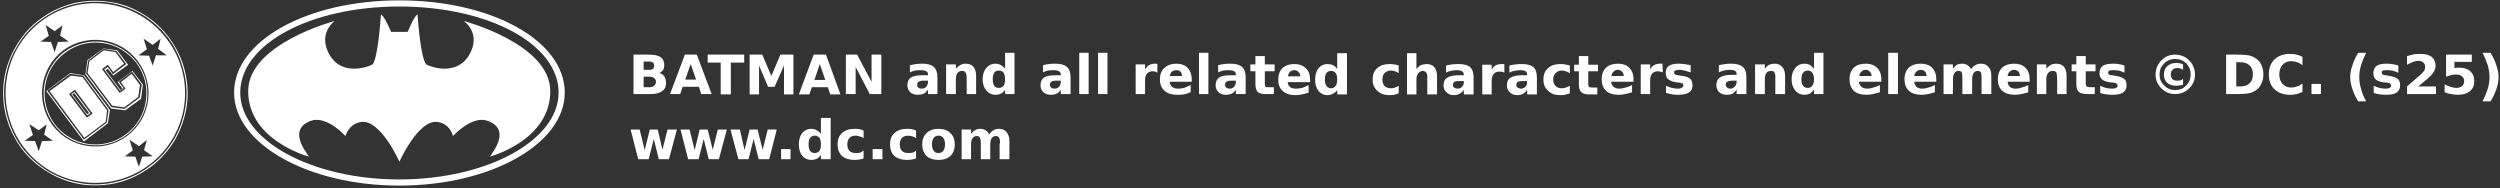
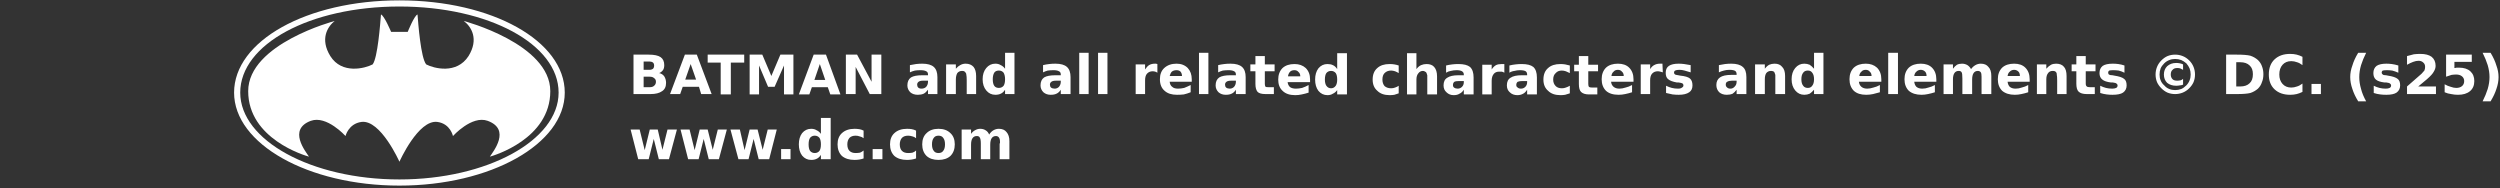
<svg xmlns="http://www.w3.org/2000/svg" width="691" height="52" viewBox="0 0 691 52" fill="none">
  <rect x="0" y="0" width="691" height="52" fill="#333333" stroke="none" />
-   <path fill-rule="evenodd" clip-rule="evenodd" d="M46.2 10.9C54.4 21.8 52.2 37.4 41.2 45.6C30.2 53.8 14.7 51.6 6.5 40.6C-1.7 29.6 0.5 14 11.5 5.8C22.5 -2.4 38 -0.1 46.2 10.9ZM41.6 46.2C38.8 48.2 35.8 49.7 32.5 50.5C29.3 51.3 26 51.4 22.7 51C19.4 50.5 16.3 49.4 13.5 47.7C10.5 46 8 43.7 5.9 41C3.9 38.2 2.4 35.1 1.6 31.8C0.8 28.6 0.7 25.3 1.1 22.1C1.6 18.8 2.7 15.7 4.4 12.8C6.1 9.9 8.3 7.3 11.1 5.3C13.9 3.2 16.9 1.8 20.3 0.9C23.5 0.2 26.7 3.80874e-05 30 0.5C33.3 0.9 36.4 2 39.2 3.7C42.2 5.4 44.7 7.7 46.8 10.5C48.8 13.2 50.3 16.3 51.1 19.6C51.9 22.8 52.1 26.1 51.6 29.4C51.1 32.7 50 35.8 48.4 38.6C46.6 41.6 44.4 44.1 41.6 46.2ZM11.3 5.5C8.5 7.5 6.3 10 4.6 13C2.9 15.8 1.9 18.8 1.4 22.1C0.9 25.3 1.1 28.6 1.9 31.8C2.7 35 4.1 38.1 6.1 40.8C8.2 43.5 10.7 45.8 13.6 47.5C16.4 49.1 19.5 50.2 22.7 50.7C26 51.2 29.2 51 32.4 50.2C35.7 49.4 38.7 48 41.4 45.9C44.2 43.9 46.4 41.4 48.1 38.5C49.8 35.7 50.8 32.6 51.3 29.3C51.8 26.1 51.6 22.8 50.8 19.7C50 16.4 48.6 13.3 46.6 10.6C44.5 7.9 42 5.6 39.1 3.9C36.3 2.3 33.2 1.2 30 0.7C26.7 0.3 23.5 0.4 20.3 1.2C17 2 14 3.5 11.3 5.5ZM39.8 41.5L40.6 38.7L38.4 40.4L35.8 38.6L36.7 41.6L34.5 43.2L37.4 43.3L38.4 46.1L39.3 43.3L42.2 43.2L39.8 41.5ZM38.1 16.9C33.3 10.4 24 9.1 17.5 13.9C11 18.8 9.7 28.1 14.5 34.6C19.4 41.1 28.6 42.4 35.1 37.6C41.7 32.7 43 23.5 38.1 16.9ZM46.1 15.3L43.7 13.5L44.4 10.7L42.2 12.4L39.7 10.7L40.6 13.6L38.3 15.3L41.2 15.4L42.2 18.1L43.1 15.3H46.1ZM35 37.3C31.9 39.6 28.1 40.6 24.3 40C20.5 39.5 17.2 37.5 14.9 34.4C12.6 31.3 11.7 27.6 12.2 23.8C12.8 20 14.8 16.6 17.8 14.3C20.9 12.1 24.7 11.1 28.4 11.6C32.2 12.2 35.6 14.2 37.9 17.3C40.2 20.3 41.1 24.1 40.6 27.9C40 31.7 38 35 35 37.3ZM18 14.6C15 16.8 13 20.1 12.5 23.8C11.9 27.5 12.9 31.2 15.1 34.3C17.4 37.3 20.7 39.2 24.4 39.8C28.1 40.3 31.8 39.4 34.8 37.1C37.8 34.9 39.8 31.6 40.3 27.9C40.9 24.1 39.9 20.4 37.7 17.4C35.4 14.4 32.1 12.4 28.4 11.9C24.7 11.4 21 12.3 18 14.6ZM39 27.3L34.6 30.5L30.7 30L23.6 20.5L24.2 16.6L28.6 13.4L32.4 13.9L35.4 17.9L31.3 20.9L29.8 19L29.2 19.4L33.3 24.9L33.9 24.5L32.5 22.7L36.6 19.6L39.5 23.4L39 27.3ZM11.2 11.5L14.1 11.6L15.1 14.4L16 11.6L19 11.5L16.6 9.8L17.3 7L15.1 8.6L12.6 6.9L13.5 9.9L11.2 11.5ZM12.2 37.2L12.9 34.4L10.7 36L8.1 34.3L9.1 37.3L6.8 38.9L9.7 39L10.7 41.8L11.6 39L14.6 38.9L12.2 37.2ZM29.8 34.1L23.2 39.1L12.8 25.2L19.4 20.2L23.2 20.8L30.4 30.4L29.8 34.1ZM23.2 38.6L29.5 33.9L30 30.4L23 20.9L19.4 20.4L13.1 25.1L23.2 38.6ZM22.8 21.3L29.6 30.5L29.2 33.7L23.3 38.1L13.7 25.2L19.6 20.9L22.8 21.3ZM20.7 24.8L19.1 26L24 32.5L25.6 31.4L20.7 24.8ZM25 31.3L24.1 31.9L19.7 26L20.6 25.4L25 31.3ZM24.1 31.6L24.6 31.2L20.5 25.7L20 26.1L24.1 31.6ZM34.4 30.1L38.6 27L39.2 23.4L36.5 19.8L32.8 22.6L34.2 24.4L33.2 25.1L28.8 19.2L29.8 18.5L31.2 20.5L34.9 17.7L32.2 14.1L28.6 13.5L24.4 16.7L23.8 20.3L30.8 29.6L34.4 30.1ZM36.4 20.4L38.7 23.5L38.2 26.8L34.3 29.7L31 29.2L24.2 20.2L24.7 16.9L28.7 13.9L31.9 14.4L34.3 17.6L31.3 19.9L29.8 17.9L28.2 19.1L33.1 25.7L34.7 24.5L33.4 22.7L36.4 20.4Z" fill="white" />
  <path d="M177.9 19.3H179.5C179.9 19.3 180.233 19.2 180.5 19C180.7 18.8 180.8 18.5 180.8 18.1C180.8 17.767 180.7 17.5 180.5 17.3C180.233 17.1 179.9 17 179.5 17H177.9V19.3ZM177.9 24.1H179.6C180.133 24.1 180.533 23.967 180.8 23.7C181.133 23.433 181.3 23.067 181.3 22.6C181.3 22.133 181.133 21.8 180.8 21.6C180.533 21.333 180.133 21.2 179.6 21.2H177.9V24.1ZM182.2 20.2C182.8 20.333 183.266 20.633 183.6 21.1C183.933 21.633 184.1 22.233 184.1 22.9C184.1 23.967 183.733 24.733 183 25.2C182.266 25.733 181.2 26 179.8 26H175.1V15.1H179.3C180.833 15.1 181.933 15.333 182.6 15.8C183.266 16.267 183.6 17 183.6 18C183.6 18.533 183.5 18.967 183.3 19.3C183.033 19.7 182.666 20 182.2 20.2ZM193.8 26L193.2 24H188.7L188 26H185.2L189.3 15.1H192.6L196.7 26H193.8ZM190.9 17.7L189.4 22H192.4L190.9 17.7ZM195.6 17.3V15.1H205.7V17.3H202V26.1H199.2V17.3H195.6ZM207.2 26.1V15.1H210.7L213.2 21L215.7 15.1H219.3V26.1H216.7V18.1L214.1 24H212.3L209.8 18.1V26.1H207.2ZM229.5 26.1L228.8 24.1H224.4L223.7 26.1H220.8L224.9 15.1H228.3L232.3 26.1H229.5ZM226.6 17.7L225.1 22.1H228.1L226.6 17.7ZM233.8 26V15.1H236.9L240.9 22.6V15.1H243.6V26H240.4L236.5 18.5V26H233.8ZM256.5 22.3H255.1C254.566 22.3 254.166 22.4 253.9 22.6C253.633 22.8 253.5 23.067 253.5 23.4C253.5 23.733 253.6 24 253.8 24.2C254 24.4 254.3 24.5 254.7 24.5C255.233 24.5 255.666 24.333 256 24C256.333 23.6 256.5 23.133 256.5 22.6V22.3ZM259.1 21.3V26H256.5V24.8C256.1 25.333 255.7 25.7 255.3 25.9C254.833 26.1 254.3 26.2 253.7 26.2C252.833 26.2 252.133 25.967 251.6 25.5C251.066 24.967 250.8 24.333 250.8 23.6C250.8 22.6 251.133 21.867 251.8 21.4C252.466 21 253.5 20.8 254.9 20.8H256.5V20.6C256.5 20.133 256.333 19.833 256 19.7C255.666 19.5 255.133 19.4 254.4 19.4C253.866 19.4 253.366 19.433 252.9 19.5C252.366 19.633 251.9 19.8 251.5 20V18C252.1 17.867 252.666 17.767 253.2 17.7C253.8 17.633 254.366 17.6 254.9 17.6C256.366 17.6 257.433 17.9 258.1 18.5C258.766 19.1 259.1 20.033 259.1 21.3ZM269.8 21V26H267.2V25.2V22.2C267.2 21.467 267.166 20.967 267.1 20.7C267.1 20.433 267.033 20.233 266.9 20.1C266.833 19.967 266.7 19.833 266.5 19.7C266.366 19.633 266.166 19.6 265.9 19.6C265.366 19.6 264.933 19.8 264.6 20.2C264.333 20.667 264.2 21.267 264.2 22V26H261.5V17.8H264.2V19C264.6 18.533 265 18.2 265.4 18C265.866 17.733 266.366 17.6 266.9 17.6C267.833 17.6 268.566 17.9 269.1 18.5C269.566 19.1 269.8 19.933 269.8 21ZM277.8 19V14.6H280.4V26H277.8V24.8C277.466 25.333 277.066 25.7 276.6 25.9C276.2 26.1 275.7 26.2 275.1 26.2C274.1 26.2 273.266 25.8 272.6 25C271.933 24.2 271.6 23.167 271.6 21.9C271.6 20.633 271.933 19.6 272.6 18.8C273.266 18 274.1 17.6 275.1 17.6C275.7 17.6 276.2 17.733 276.6 18C277.066 18.2 277.466 18.533 277.8 19ZM276.1 24.3C276.633 24.3 277.066 24.1 277.4 23.7C277.666 23.3 277.8 22.7 277.8 21.9C277.8 21.167 277.666 20.567 277.4 20.1C277.066 19.7 276.633 19.5 276.1 19.5C275.5 19.5 275.066 19.7 274.8 20.1C274.533 20.567 274.4 21.167 274.4 21.9C274.4 22.7 274.533 23.3 274.8 23.7C275.066 24.1 275.5 24.3 276.1 24.3ZM293.2 22.3H291.9C291.3 22.3 290.866 22.4 290.6 22.6C290.333 22.8 290.2 23.067 290.2 23.4C290.2 23.733 290.3 24 290.5 24.2C290.766 24.4 291.1 24.5 291.5 24.5C291.966 24.5 292.366 24.333 292.7 24C293.033 23.6 293.2 23.133 293.2 22.6V22.3ZM295.9 21.3V26H293.2V24.8C292.866 25.333 292.466 25.7 292 25.9C291.6 26.1 291.066 26.2 290.4 26.2C289.6 26.2 288.933 25.967 288.4 25.5C287.866 24.967 287.6 24.333 287.6 23.6C287.6 22.6 287.933 21.867 288.6 21.4C289.266 21 290.3 20.8 291.7 20.8H293.2V20.6C293.2 20.133 293.033 19.833 292.7 19.7C292.366 19.5 291.866 19.4 291.2 19.4C290.666 19.4 290.133 19.433 289.6 19.5C289.133 19.633 288.7 19.8 288.3 20V18C288.833 17.867 289.4 17.767 290 17.7C290.533 17.633 291.1 17.6 291.7 17.6C293.166 17.6 294.233 17.9 294.9 18.5C295.566 19.1 295.9 20.033 295.9 21.3ZM298.3 26V14.6H300.9V26H298.3ZM303.5 26V14.6H306.1V26H303.5ZM319.9 17.7V20.1C319.7 19.967 319.5 19.867 319.3 19.8C319.033 19.733 318.8 19.7 318.6 19.7C317.933 19.7 317.4 19.933 317 20.4C316.666 20.8 316.5 21.4 316.5 22.2V26H313.9V17.8H316.5V19.2C316.833 18.667 317.2 18.267 317.6 18C318.066 17.733 318.6 17.6 319.2 17.6C319.266 17.6 319.366 17.6 319.5 17.6C319.566 17.6 319.7 17.633 319.9 17.7ZM329.4 21.9V22.6H323.3C323.366 23.267 323.6 23.733 324 24C324.333 24.333 324.866 24.5 325.6 24.5C326.133 24.5 326.7 24.433 327.3 24.3C327.833 24.1 328.433 23.833 329.1 23.5V25.5C328.433 25.767 327.8 25.967 327.2 26.1C326.6 26.167 325.966 26.2 325.3 26.2C323.833 26.2 322.7 25.833 321.9 25.1C321.033 24.367 320.6 23.3 320.6 21.9C320.6 20.567 321 19.533 321.8 18.8C322.666 18 323.8 17.6 325.2 17.6C326.466 17.6 327.5 18 328.3 18.8C329.033 19.6 329.4 20.633 329.4 21.9ZM323.3 21H326.7C326.7 20.533 326.566 20.133 326.3 19.8C326.033 19.533 325.666 19.4 325.2 19.4C324.666 19.4 324.233 19.533 323.9 19.8C323.633 20.067 323.433 20.467 323.3 21ZM331.4 26V14.6H334V26H331.4ZM341.6 22.3H340.3C339.7 22.3 339.266 22.4 339 22.6C338.733 22.8 338.6 23.067 338.6 23.4C338.6 23.733 338.7 24 338.9 24.2C339.166 24.4 339.5 24.5 339.9 24.5C340.366 24.5 340.766 24.333 341.1 24C341.433 23.6 341.6 23.133 341.6 22.6V22.3ZM344.3 21.3V26H341.6V24.8C341.266 25.333 340.866 25.7 340.4 25.9C340 26.1 339.466 26.2 338.8 26.2C338 26.2 337.333 25.967 336.8 25.5C336.266 24.967 336 24.333 336 23.6C336 22.6 336.333 21.867 337 21.4C337.666 21 338.7 20.8 340.1 20.8H341.6V20.6C341.6 20.133 341.433 19.833 341.1 19.7C340.766 19.5 340.266 19.4 339.6 19.4C339.066 19.4 338.533 19.433 338 19.5C337.533 19.633 337.1 19.8 336.7 20V18C337.233 17.867 337.8 17.767 338.4 17.7C338.933 17.633 339.5 17.6 340.1 17.6C341.566 17.6 342.633 17.9 343.3 18.5C343.966 19.1 344.3 20.033 344.3 21.3ZM347 15.5H349.6V17.8H352.3V19.7H349.6V23.2C349.6 23.533 349.666 23.8 349.8 24C349.933 24.067 350.233 24.1 350.7 24.1H352.1V26H349.8C348.733 26 348 25.8 347.6 25.4C347.2 24.933 347 24.2 347 23.2V19.7H345.6V17.8H347V15.5ZM362.1 21.9V22.7H355.9C355.966 23.3 356.2 23.767 356.6 24.1C357 24.367 357.533 24.5 358.2 24.5C358.733 24.5 359.3 24.433 359.9 24.3C360.5 24.1 361.1 23.833 361.7 23.5V25.6C361.1 25.8 360.466 25.967 359.8 26.1C359.2 26.233 358.6 26.3 358 26.3C356.466 26.3 355.3 25.9 354.5 25.1C353.7 24.367 353.3 23.333 353.3 22C353.3 20.667 353.7 19.6 354.5 18.8C355.3 18.067 356.4 17.7 357.8 17.7C359.066 17.7 360.1 18.067 360.9 18.8C361.7 19.6 362.1 20.633 362.1 21.9ZM356 21.1H359.4C359.4 20.567 359.233 20.167 358.9 19.9C358.633 19.567 358.266 19.4 357.8 19.4C357.266 19.4 356.866 19.533 356.6 19.8C356.266 20.133 356.066 20.567 356 21.1ZM369.6 19.1V14.7H372.3V26.1H369.6V24.9C369.266 25.367 368.866 25.7 368.4 25.9C368 26.167 367.5 26.3 366.9 26.3C365.9 26.3 365.066 25.9 364.4 25.1C363.8 24.3 363.5 23.267 363.5 22C363.5 20.733 363.8 19.7 364.4 18.9C365.066 18.1 365.9 17.7 366.9 17.7C367.5 17.7 368 17.8 368.4 18C368.866 18.2 369.266 18.567 369.6 19.1ZM367.9 24.4C368.433 24.4 368.866 24.167 369.2 23.7C369.466 23.3 369.6 22.733 369.6 22C369.6 21.2 369.466 20.6 369.2 20.2C368.866 19.8 368.433 19.6 367.9 19.6C367.366 19.6 366.933 19.8 366.6 20.2C366.333 20.6 366.2 21.2 366.2 22C366.2 22.733 366.333 23.3 366.6 23.7C366.933 24.167 367.366 24.4 367.9 24.4ZM386.6 18.1V20.2C386.266 20 385.933 19.833 385.6 19.7C385.2 19.567 384.833 19.5 384.5 19.5C383.766 19.5 383.166 19.733 382.7 20.2C382.3 20.6 382.1 21.2 382.1 22C382.1 22.733 382.3 23.333 382.7 23.8C383.166 24.2 383.766 24.4 384.5 24.4C384.9 24.4 385.266 24.333 385.6 24.2C386 24.067 386.333 23.9 386.6 23.7V25.8C386.2 25.933 385.8 26.067 385.4 26.2C385 26.267 384.566 26.3 384.1 26.3C382.633 26.3 381.5 25.9 380.7 25.1C379.833 24.367 379.4 23.333 379.4 22C379.4 20.6 379.833 19.533 380.7 18.8C381.5 18.067 382.633 17.7 384.1 17.7C384.566 17.7 385 17.733 385.4 17.8C385.8 17.867 386.2 17.967 386.6 18.1ZM397.2 21.1V26.1H394.5V25.2V22.2C394.5 21.533 394.5 21.067 394.5 20.8C394.433 20.533 394.366 20.333 394.3 20.2C394.233 20 394.1 19.867 393.9 19.8C393.7 19.667 393.5 19.6 393.3 19.6C392.766 19.6 392.333 19.833 392 20.3C391.666 20.7 391.5 21.267 391.5 22V26.1H388.9V14.7H391.5V19.1C391.9 18.567 392.333 18.2 392.8 18C393.266 17.8 393.766 17.7 394.3 17.7C395.233 17.7 395.933 17.967 396.4 18.5C396.933 19.1 397.2 19.967 397.2 21.1ZM404.6 22.4H403.3C402.7 22.4 402.266 22.467 402 22.6C401.733 22.8 401.6 23.1 401.6 23.5C401.6 23.833 401.7 24.067 401.9 24.2C402.166 24.4 402.5 24.5 402.9 24.5C403.366 24.5 403.766 24.333 404.1 24C404.433 23.667 404.6 23.233 404.6 22.7V22.4ZM407.3 21.4V26.1H404.6V24.8C404.266 25.333 403.866 25.7 403.4 25.9C403 26.167 402.466 26.3 401.8 26.3C401 26.3 400.333 26.033 399.8 25.5C399.266 25.033 399 24.4 399 23.6C399 22.6 399.333 21.9 400 21.5C400.666 21.033 401.7 20.8 403.1 20.8H404.6V20.6C404.6 20.2 404.433 19.9 404.1 19.7C403.766 19.5 403.266 19.4 402.6 19.4C402.066 19.4 401.533 19.467 401 19.6C400.533 19.667 400.1 19.833 399.7 20.1V18.1C400.233 17.967 400.8 17.867 401.4 17.8C401.933 17.733 402.5 17.7 403.1 17.7C404.566 17.7 405.633 17.967 406.3 18.5C406.966 19.1 407.3 20.067 407.3 21.4ZM415.8 17.7V20.1C415.6 19.967 415.366 19.867 415.1 19.8C414.9 19.8 414.666 19.8 414.4 19.8C413.733 19.8 413.233 20 412.9 20.4C412.5 20.867 412.3 21.5 412.3 22.3V26.1H409.7V17.9H412.3V19.2C412.633 18.667 413.033 18.267 413.5 18C413.9 17.8 414.433 17.7 415.1 17.7C415.166 17.7 415.233 17.7 415.3 17.7C415.433 17.7 415.6 17.7 415.8 17.7ZM422.1 22.4H420.8C420.266 22.4 419.833 22.467 419.5 22.6C419.233 22.8 419.1 23.1 419.1 23.5C419.1 23.833 419.233 24.067 419.5 24.2C419.7 24.4 420 24.5 420.4 24.5C420.866 24.5 421.266 24.333 421.6 24C421.933 23.667 422.1 23.233 422.1 22.7V22.4ZM424.8 21.4V26.1H422.1V24.8C421.766 25.333 421.4 25.7 421 25.9C420.533 26.167 420 26.3 419.4 26.3C418.533 26.3 417.833 26.033 417.3 25.5C416.766 25.033 416.5 24.4 416.5 23.6C416.5 22.6 416.833 21.9 417.5 21.5C418.166 21.033 419.2 20.8 420.6 20.8H422.1V20.6C422.1 20.2 421.966 19.9 421.7 19.7C421.366 19.5 420.833 19.4 420.1 19.4C419.566 19.4 419.066 19.467 418.6 19.6C418.066 19.667 417.6 19.833 417.2 20.1V18.1C417.733 17.967 418.3 17.867 418.9 17.8C419.433 17.733 420 17.7 420.6 17.7C422.066 17.7 423.133 17.967 423.8 18.5C424.466 19.1 424.8 20.067 424.8 21.4ZM433.9 18.1V20.2C433.5 20 433.133 19.833 432.8 19.7C432.4 19.567 432.033 19.5 431.7 19.5C430.966 19.5 430.4 19.733 430 20.2C429.533 20.6 429.3 21.2 429.3 22C429.3 22.733 429.533 23.333 430 23.8C430.4 24.2 430.966 24.4 431.7 24.4C432.1 24.4 432.466 24.333 432.8 24.2C433.2 24.067 433.566 23.9 433.9 23.7V25.8C433.433 25.933 433 26.067 432.6 26.2C432.2 26.267 431.766 26.3 431.3 26.3C429.833 26.3 428.7 25.9 427.9 25.1C427.033 24.367 426.6 23.333 426.6 22C426.6 20.6 427.033 19.533 427.9 18.8C428.7 18.067 429.833 17.7 431.3 17.7C431.766 17.7 432.2 17.733 432.6 17.8C433 17.867 433.433 17.967 433.9 18.1ZM436.4 15.5H439V17.9H441.7V19.7H439V23.2C439 23.6 439.066 23.867 439.2 24C439.333 24.133 439.633 24.2 440.1 24.2H441.5V26.1H439.2C438.2 26.1 437.466 25.867 437 25.4C436.6 25 436.4 24.267 436.4 23.2V19.7H435.1V17.9H436.4V15.5ZM451.5 21.9V22.6H445.3C445.366 23.2 445.6 23.667 446 24C446.4 24.333 446.933 24.5 447.6 24.5C448.133 24.5 448.7 24.4 449.3 24.2C449.9 24.067 450.5 23.833 451.1 23.5V25.5C450.5 25.7 449.866 25.867 449.2 26C448.6 26.133 448 26.2 447.4 26.2C445.866 26.2 444.7 25.833 443.9 25.1C443.1 24.3 442.7 23.233 442.7 21.9C442.7 20.567 443.1 19.5 443.9 18.7C444.7 17.967 445.8 17.6 447.2 17.6C448.533 17.6 449.566 17.967 450.3 18.7C451.1 19.5 451.5 20.567 451.5 21.9ZM445.4 21H448.8C448.8 20.467 448.633 20.067 448.3 19.8C448.033 19.467 447.667 19.3 447.2 19.3C446.667 19.3 446.266 19.467 446 19.8C445.666 20.067 445.466 20.467 445.4 21ZM459.5 17.6L459.6 20C459.333 19.933 459.1 19.867 458.9 19.8C458.633 19.733 458.4 19.7 458.2 19.7C457.533 19.7 457 19.933 456.6 20.4C456.266 20.8 456.1 21.4 456.1 22.2V26H453.5V17.8H456.1V19.1C456.433 18.567 456.8 18.2 457.2 18C457.667 17.733 458.2 17.6 458.8 17.6C458.866 17.6 458.966 17.6 459.1 17.6C459.233 17.6 459.366 17.6 459.5 17.6ZM467.3 18V20C466.7 19.8 466.133 19.633 465.6 19.5C465.133 19.367 464.667 19.3 464.2 19.3C463.667 19.3 463.266 19.367 463 19.5C462.8 19.633 462.7 19.833 462.7 20.1C462.7 20.3 462.8 20.467 463 20.6C463.133 20.667 463.433 20.733 463.9 20.8L464.4 20.9C465.733 21.033 466.633 21.3 467.1 21.7C467.566 22.1 467.8 22.733 467.8 23.6C467.8 24.467 467.5 25.1 466.9 25.5C466.233 25.967 465.266 26.2 464 26.2C463.466 26.2 462.9 26.167 462.3 26.1C461.7 25.967 461.1 25.833 460.5 25.7V23.7C461.033 23.967 461.566 24.167 462.1 24.3C462.633 24.433 463.2 24.5 463.8 24.5C464.333 24.5 464.7 24.4 464.9 24.2C465.166 24.067 465.3 23.867 465.3 23.6C465.3 23.4 465.233 23.233 465.1 23.1C464.9 22.967 464.533 22.867 464 22.8H463.5C462.366 22.6 461.566 22.3 461.1 21.9C460.633 21.567 460.4 20.967 460.4 20.1C460.4 19.233 460.7 18.6 461.3 18.2C461.9 17.8 462.8 17.6 464 17.6C464.466 17.6 464.966 17.633 465.5 17.7C466.033 17.767 466.633 17.867 467.3 18ZM480 22.3H478.7C478.167 22.3 477.733 22.4 477.4 22.6C477.133 22.733 477 23 477 23.4C477 23.733 477.133 24 477.4 24.2C477.6 24.4 477.9 24.5 478.3 24.5C478.766 24.5 479.166 24.3 479.5 23.9C479.833 23.567 480 23.133 480 22.6V22.3ZM482.7 21.3V26H480V24.8C479.666 25.267 479.3 25.633 478.9 25.9C478.433 26.1 477.9 26.2 477.3 26.2C476.433 26.2 475.733 25.967 475.2 25.5C474.667 24.967 474.4 24.3 474.4 23.5C474.4 22.567 474.733 21.867 475.4 21.4C476.066 20.933 477.1 20.7 478.5 20.7H480V20.5C480 20.1 479.866 19.8 479.6 19.6C479.266 19.4 478.733 19.3 478 19.3C477.466 19.3 476.966 19.367 476.5 19.5C475.966 19.633 475.5 19.8 475.1 20V18C475.7 17.867 476.266 17.767 476.8 17.7C477.4 17.633 477.966 17.6 478.5 17.6C479.966 17.6 481.033 17.9 481.7 18.5C482.366 19.033 482.7 19.967 482.7 21.3ZM493.4 21V26H490.7V25.2V22.2C490.7 21.467 490.7 20.967 490.7 20.7C490.633 20.433 490.566 20.233 490.5 20.1C490.433 19.9 490.3 19.767 490.1 19.7C489.9 19.633 489.7 19.6 489.5 19.6C488.966 19.6 488.533 19.8 488.2 20.2C487.933 20.6 487.8 21.167 487.8 21.9V26H485.1V17.8H487.8V19C488.133 18.533 488.533 18.167 489 17.9C489.466 17.7 489.966 17.6 490.5 17.6C491.433 17.6 492.133 17.9 492.6 18.5C493.133 19.033 493.4 19.867 493.4 21ZM501.4 19V14.6H504V26H501.4V24.8C501 25.267 500.6 25.633 500.2 25.9C499.733 26.1 499.233 26.2 498.7 26.2C497.7 26.2 496.866 25.8 496.2 25C495.533 24.2 495.2 23.167 495.2 21.9C495.2 20.633 495.533 19.6 496.2 18.8C496.866 18 497.7 17.6 498.7 17.6C499.233 17.6 499.733 17.7 500.2 17.9C500.6 18.167 501 18.533 501.4 19ZM499.7 24.3C500.233 24.3 500.633 24.1 500.9 23.7C501.233 23.3 501.4 22.7 501.4 21.9C501.4 21.1 501.233 20.5 500.9 20.1C500.633 19.7 500.233 19.5 499.7 19.5C499.1 19.5 498.667 19.7 498.4 20.1C498.066 20.5 497.9 21.1 497.9 21.9C497.9 22.7 498.066 23.3 498.4 23.7C498.667 24.1 499.1 24.3 499.7 24.3ZM520 21.9V22.6H513.8C513.866 23.2 514.1 23.667 514.5 24C514.9 24.333 515.433 24.5 516.1 24.5C516.633 24.5 517.2 24.4 517.8 24.2C518.4 24.067 519 23.833 519.6 23.5V25.5C518.933 25.7 518.3 25.867 517.7 26C517.1 26.133 516.466 26.2 515.8 26.2C514.333 26.2 513.2 25.833 512.4 25.1C511.6 24.3 511.2 23.233 511.2 21.9C511.2 20.567 511.6 19.5 512.4 18.7C513.2 17.967 514.3 17.6 515.7 17.6C516.966 17.6 518 17.967 518.8 18.7C519.6 19.5 520 20.567 520 21.9ZM513.9 21H517.3C517.3 20.467 517.133 20.067 516.8 19.8C516.533 19.467 516.167 19.3 515.7 19.3C515.167 19.3 514.766 19.467 514.5 19.8C514.166 20.067 513.967 20.467 513.9 21ZM521.9 26V14.6H524.6V26H521.9ZM535.2 21.9V22.6H529.1C529.166 23.2 529.366 23.667 529.7 24C530.1 24.333 530.633 24.5 531.3 24.5C531.9 24.5 532.466 24.4 533 24.2C533.6 24.067 534.2 23.833 534.8 23.5V25.5C534.2 25.7 533.566 25.867 532.9 26C532.3 26.133 531.7 26.2 531.1 26.2C529.633 26.2 528.466 25.833 527.6 25.1C526.8 24.3 526.4 23.233 526.4 21.9C526.4 20.567 526.8 19.5 527.6 18.7C528.4 17.967 529.5 17.6 530.9 17.6C532.233 17.6 533.266 17.967 534 18.7C534.8 19.5 535.2 20.567 535.2 21.9ZM529.1 21H532.5C532.5 20.467 532.366 20.067 532.1 19.8C531.766 19.467 531.367 19.3 530.9 19.3C530.433 19.3 530.033 19.467 529.7 19.8C529.366 20.067 529.166 20.467 529.1 21ZM544.8 19.1C545.133 18.633 545.533 18.267 546 18C546.466 17.733 546.966 17.6 547.5 17.6C548.433 17.6 549.133 17.9 549.6 18.5C550.133 19.033 550.4 19.867 550.4 21V26H547.7V21.7C547.7 21.633 547.7 21.567 547.7 21.5C547.7 21.433 547.7 21.333 547.7 21.2C547.7 20.6 547.633 20.2 547.5 20C547.3 19.733 547.033 19.6 546.7 19.6C546.167 19.6 545.766 19.8 545.5 20.2C545.233 20.6 545.1 21.2 545.1 22V26H542.4V21.7C542.4 20.767 542.333 20.2 542.2 20C542.066 19.733 541.8 19.6 541.4 19.6C540.867 19.6 540.466 19.8 540.2 20.2C539.933 20.6 539.8 21.167 539.8 21.9V26H537.2V17.8H539.8V19C540.133 18.533 540.5 18.167 540.9 17.9C541.3 17.7 541.766 17.6 542.3 17.6C542.833 17.6 543.333 17.733 543.8 18C544.2 18.267 544.533 18.633 544.8 19.1ZM561 21.9V22.6H554.9C554.967 23.2 555.166 23.667 555.5 24C555.9 24.333 556.433 24.5 557.1 24.5C557.7 24.5 558.266 24.4 558.8 24.2C559.4 24.067 560 23.833 560.6 23.5V25.5C560 25.7 559.366 25.867 558.7 26C558.1 26.133 557.5 26.2 556.9 26.2C555.433 26.2 554.267 25.833 553.4 25.1C552.6 24.3 552.2 23.233 552.2 21.9C552.2 20.567 552.6 19.5 553.4 18.7C554.2 17.967 555.3 17.6 556.7 17.6C558.033 17.6 559.066 17.967 559.8 18.7C560.6 19.5 561 20.567 561 21.9ZM554.9 21H558.3C558.3 20.467 558.167 20.067 557.9 19.8C557.566 19.467 557.167 19.3 556.7 19.3C556.233 19.3 555.833 19.467 555.5 19.8C555.166 20.067 554.967 20.467 554.9 21ZM571.2 21V26H568.6V25.2V22.2C568.6 21.467 568.566 20.967 568.5 20.7C568.5 20.433 568.467 20.233 568.4 20.1C568.267 19.9 568.133 19.767 568 19.7C567.8 19.633 567.6 19.6 567.4 19.6C566.8 19.6 566.366 19.8 566.1 20.2C565.766 20.6 565.6 21.167 565.6 21.9V26H563V17.8H565.6V19C566 18.533 566.433 18.167 566.9 17.9C567.3 17.7 567.766 17.6 568.3 17.6C569.3 17.6 570.033 17.9 570.5 18.5C570.966 19.033 571.2 19.867 571.2 21ZM573.9 15.5H576.5V17.8H579.2V19.7H576.5V23.1C576.5 23.5 576.6 23.767 576.8 23.9C576.933 24.033 577.233 24.1 577.7 24.1H579V26H576.8C575.733 26 574.966 25.767 574.5 25.3C574.1 24.9 573.9 24.167 573.9 23.1V19.7H572.6V17.8H573.9V15.5ZM587.2 18.1V20.1C586.667 19.833 586.133 19.633 585.6 19.5C585.066 19.433 584.566 19.4 584.1 19.4C583.633 19.4 583.266 19.433 583 19.5C582.8 19.633 582.7 19.833 582.7 20.1C582.7 20.3 582.767 20.467 582.9 20.6C583.1 20.733 583.433 20.8 583.9 20.8L584.4 20.9C585.733 21.1 586.633 21.4 587.1 21.8C587.566 22.133 587.8 22.733 587.8 23.6C587.8 24.467 587.466 25.133 586.8 25.6C586.2 26 585.233 26.2 583.9 26.2C583.367 26.2 582.833 26.167 582.3 26.1C581.7 26.033 581.1 25.9 580.5 25.7V23.7C581.033 23.967 581.566 24.167 582.1 24.3C582.633 24.433 583.2 24.5 583.8 24.5C584.266 24.5 584.633 24.433 584.9 24.3C585.167 24.167 585.3 23.933 585.3 23.6C585.3 23.4 585.2 23.233 585 23.1C584.866 22.967 584.533 22.867 584 22.8H583.5C582.366 22.667 581.566 22.4 581.1 22C580.566 21.6 580.3 21 580.3 20.2C580.3 19.333 580.6 18.667 581.2 18.2C581.8 17.8 582.733 17.6 584 17.6C584.466 17.6 584.966 17.633 585.5 17.7C586.033 17.767 586.6 17.9 587.2 18.1ZM603.4 17.8V19.3C603.133 19.167 602.866 19.033 602.6 18.9C602.333 18.833 602.066 18.8 601.8 18.8C601.2 18.8 600.766 18.967 600.5 19.3C600.166 19.567 600 20 600 20.6C600 21.133 600.166 21.567 600.5 21.9C600.766 22.167 601.2 22.3 601.8 22.3C602.066 22.3 602.366 22.267 602.7 22.2C602.966 22.133 603.2 22 603.4 21.8V23.4C603.066 23.533 602.766 23.6 602.5 23.6C602.166 23.667 601.833 23.7 601.5 23.7C600.5 23.7 599.666 23.433 599 22.9C598.4 22.3 598.1 21.533 598.1 20.6C598.1 19.667 598.4 18.9 599 18.3C599.666 17.7 600.5 17.4 601.5 17.4C601.833 17.4 602.166 17.433 602.5 17.5C602.833 17.567 603.133 17.667 603.4 17.8ZM601.2 16.3C600.6 16.3 600.066 16.4 599.6 16.6C599.066 16.8 598.6 17.1 598.2 17.5C597.733 17.967 597.4 18.433 597.2 18.9C597 19.433 596.9 20 596.9 20.6C596.9 21.2 597 21.733 597.2 22.2C597.4 22.733 597.733 23.2 598.2 23.6C598.6 24.067 599.066 24.4 599.6 24.6C600.066 24.8 600.6 24.9 601.2 24.9C601.8 24.9 602.367 24.8 602.9 24.6C603.367 24.4 603.833 24.067 604.3 23.6C604.7 23.2 605 22.733 605.2 22.2C605.4 21.733 605.5 21.2 605.5 20.6C605.5 20 605.4 19.433 605.2 18.9C605 18.433 604.7 17.967 604.3 17.5C603.833 17.1 603.367 16.8 602.9 16.6C602.367 16.4 601.8 16.3 601.2 16.3ZM601.2 15.1C601.933 15.1 602.633 15.233 603.3 15.5C603.966 15.767 604.566 16.167 605.1 16.7C605.633 17.233 606.033 17.833 606.3 18.5C606.566 19.167 606.7 19.867 606.7 20.6C606.7 21.333 606.566 22.033 606.3 22.7C606.033 23.3 605.633 23.867 605.1 24.4C604.566 24.933 603.966 25.333 603.3 25.6C602.633 25.867 601.933 26 601.2 26C600.466 26 599.766 25.867 599.1 25.6C598.5 25.333 597.933 24.933 597.4 24.4C596.867 23.867 596.466 23.3 596.2 22.7C595.933 22.033 595.8 21.333 595.8 20.6C595.8 19.867 595.933 19.167 596.2 18.5C596.466 17.833 596.867 17.233 597.4 16.7C597.933 16.167 598.5 15.767 599.1 15.5C599.766 15.233 600.466 15.1 601.2 15.1ZM619.2 17.2H618.1V23.9H619.2C620.333 23.9 621.2 23.6 621.8 23C622.4 22.467 622.7 21.633 622.7 20.5C622.7 19.433 622.4 18.633 621.8 18.1C621.2 17.5 620.333 17.2 619.2 17.2ZM615.3 26V15.1H618.3C619.966 15.1 621.2 15.2 622 15.4C622.8 15.667 623.5 16.067 624.1 16.6C624.633 17.133 625 17.7 625.2 18.3C625.466 18.967 625.6 19.7 625.6 20.5C625.6 21.367 625.466 22.1 625.2 22.7C625 23.367 624.633 23.967 624.1 24.5C623.5 25.033 622.8 25.433 622 25.7C621.2 25.9 619.966 26 618.3 26H615.3ZM636.4 23.1V25.4C635.867 25.667 635.333 25.867 634.8 26C634.266 26.133 633.666 26.2 633 26.2C631.2 26.2 629.767 25.7 628.7 24.7C627.633 23.7 627.1 22.333 627.1 20.6C627.1 18.8 627.633 17.4 628.7 16.4C629.767 15.4 631.2 14.9 633 14.9C633.666 14.9 634.266 14.967 634.8 15.1C635.333 15.233 635.867 15.433 636.4 15.7V18C635.867 17.6 635.367 17.333 634.9 17.2C634.367 17 633.833 16.9 633.3 16.9C632.3 16.9 631.5 17.233 630.9 17.9C630.3 18.567 630 19.467 630 20.6C630 21.667 630.3 22.533 630.9 23.2C631.5 23.867 632.3 24.2 633.3 24.2C633.833 24.2 634.367 24.1 634.9 23.9C635.367 23.767 635.867 23.5 636.4 23.1ZM638.9 26V23.2H641.5V26H638.9ZM654 28H651.8C651.066 26.8 650.533 25.667 650.2 24.6C649.8 23.467 649.6 22.367 649.6 21.3C649.6 20.233 649.8 19.167 650.2 18.1C650.533 16.967 651.066 15.8 651.8 14.6H654C653.4 15.8 652.933 16.933 652.6 18C652.266 19.133 652.1 20.233 652.1 21.3C652.1 22.367 652.266 23.467 652.6 24.6C652.866 25.667 653.333 26.8 654 28ZM662.9 18.1V20.1C662.3 19.833 661.733 19.633 661.2 19.5C660.667 19.433 660.2 19.4 659.8 19.4C659.266 19.4 658.866 19.433 658.6 19.5C658.4 19.633 658.3 19.833 658.3 20.1C658.3 20.3 658.4 20.467 658.6 20.6C658.733 20.733 659.033 20.8 659.5 20.8L660 20.9C661.333 21.1 662.233 21.4 662.7 21.8C663.167 22.133 663.4 22.733 663.4 23.6C663.4 24.467 663.066 25.133 662.4 25.6C661.8 26 660.866 26.2 659.6 26.2C659 26.2 658.433 26.167 657.9 26.1C657.3 26.033 656.7 25.9 656.1 25.7V23.7C656.633 23.967 657.167 24.167 657.7 24.3C658.233 24.433 658.8 24.5 659.4 24.5C659.867 24.5 660.233 24.433 660.5 24.3C660.766 24.167 660.9 23.933 660.9 23.6C660.9 23.4 660.8 23.233 660.6 23.1C660.466 22.967 660.133 22.867 659.6 22.8H659.1C657.966 22.667 657.167 22.4 656.7 22C656.233 21.6 656 21 656 20.2C656 19.333 656.3 18.667 656.9 18.2C657.5 17.8 658.4 17.6 659.6 17.6C660.066 17.6 660.566 17.633 661.1 17.7C661.633 17.767 662.233 17.9 662.9 18.1ZM670.8 21.9L668.4 23.9H673.3V26H665.3V23.9L669.3 20.4C669.633 20.067 669.9 19.767 670.1 19.5C670.233 19.167 670.3 18.833 670.3 18.5C670.3 17.967 670.133 17.567 669.8 17.3C669.466 16.967 669.033 16.8 668.5 16.8C668.033 16.8 667.533 16.9 667 17.1C666.466 17.3 665.9 17.567 665.3 17.9V15.5C665.966 15.3 666.6 15.133 667.2 15C667.8 14.933 668.4 14.9 669 14.9C670.333 14.9 671.366 15.167 672.1 15.7C672.833 16.3 673.2 17.133 673.2 18.2C673.2 18.733 673.033 19.267 672.7 19.8C672.433 20.333 671.8 21.033 670.8 21.9ZM676.1 21.2V15.1H683.2V17.1H678.4V18.8C678.6 18.8 678.8 18.767 679 18.7C679.266 18.7 679.5 18.7 679.7 18.7C681.033 18.7 682.066 19.033 682.8 19.7C683.533 20.367 683.9 21.267 683.9 22.4C683.9 23.6 683.5 24.533 682.7 25.2C681.9 25.867 680.8 26.2 679.4 26.2C678.733 26.2 678.1 26.133 677.5 26C676.9 25.933 676.3 25.767 675.7 25.5V23.3C676.3 23.633 676.867 23.867 677.4 24C677.933 24.2 678.433 24.3 678.9 24.3C679.566 24.3 680.1 24.133 680.5 23.8C680.9 23.467 681.1 23 681.1 22.4C681.1 21.867 680.9 21.433 680.5 21.1C680.1 20.767 679.566 20.6 678.9 20.6C678.5 20.6 678.066 20.633 677.6 20.7C677.133 20.833 676.633 21 676.1 21.2ZM688.4 28H686.2C686.8 26.8 687.266 25.667 687.6 24.6C687.933 23.467 688.1 22.367 688.1 21.3C688.1 20.233 687.933 19.133 687.6 18C687.266 16.933 686.8 15.8 686.2 14.6H688.4C689.133 15.8 689.667 16.967 690 18.1C690.4 19.167 690.6 20.233 690.6 21.3C690.6 22.367 690.4 23.467 690 24.6C689.667 25.667 689.133 26.8 688.4 28ZM176.4 44L174.3 35.8H176.8L178.2 41.5L179.6 35.8H181.8L183.1 41.4L184.5 35.8H187.1L184.9 44H182.1L180.7 38.4L179.3 44H176.4ZM190.2 44L188.1 35.8H190.6L192 41.5L193.4 35.8H195.6L197 41.4L198.4 35.8H200.9L198.7 44H195.9L194.5 38.4L193.1 44H190.2ZM204.1 44L201.9 35.8H204.5L205.8 41.5L207.2 35.8H209.4L210.8 41.4L212.2 35.8H214.7L212.6 44H209.7L208.3 38.4L206.9 44H204.1ZM215.9 44V41.2H218.5V44H215.9ZM226.9 37V32.6H229.6V44H226.9V42.8C226.566 43.333 226.166 43.7 225.7 43.9C225.3 44.1 224.8 44.2 224.2 44.2C223.2 44.2 222.366 43.8 221.7 43C221.1 42.2 220.8 41.167 220.8 39.9C220.8 38.633 221.1 37.6 221.7 36.8C222.366 36 223.2 35.6 224.2 35.6C224.8 35.6 225.3 35.733 225.7 36C226.166 36.2 226.566 36.533 226.9 37ZM225.2 42.3C225.733 42.3 226.166 42.1 226.5 41.7C226.766 41.3 226.9 40.7 226.9 39.9C226.9 39.1 226.766 38.5 226.5 38.1C226.166 37.7 225.733 37.5 225.2 37.5C224.666 37.5 224.233 37.7 223.9 38.1C223.633 38.5 223.5 39.1 223.5 39.9C223.5 40.7 223.633 41.3 223.9 41.7C224.233 42.1 224.666 42.3 225.2 42.3ZM238.7 36.1V38.2C238.366 37.933 238 37.767 237.6 37.7C237.266 37.567 236.9 37.5 236.5 37.5C235.766 37.5 235.2 37.7 234.8 38.1C234.4 38.567 234.2 39.167 234.2 39.9C234.2 40.7 234.4 41.3 234.8 41.7C235.2 42.1 235.766 42.3 236.5 42.3C236.9 42.3 237.3 42.267 237.7 42.2C238.033 42.067 238.366 41.867 238.7 41.6V43.8C238.3 43.933 237.9 44.033 237.5 44.1C237.033 44.167 236.6 44.2 236.2 44.2C234.733 44.2 233.566 43.833 232.7 43.1C231.9 42.3 231.5 41.233 231.5 39.9C231.5 38.567 231.9 37.533 232.7 36.8C233.566 36 234.733 35.6 236.2 35.6C236.6 35.6 237.033 35.633 237.5 35.7C237.9 35.767 238.3 35.9 238.7 36.1ZM241.2 44V41.2H243.9V44H241.2ZM253.2 36.1V38.2C252.866 37.933 252.533 37.767 252.2 37.7C251.8 37.567 251.4 37.5 251 37.5C250.266 37.5 249.7 37.7 249.3 38.1C248.9 38.567 248.7 39.167 248.7 39.9C248.7 40.7 248.9 41.3 249.3 41.7C249.7 42.1 250.266 42.3 251 42.3C251.466 42.3 251.866 42.267 252.2 42.2C252.6 42.067 252.933 41.867 253.2 41.6V43.8C252.8 43.933 252.4 44.033 252 44.1C251.533 44.167 251.1 44.2 250.7 44.2C249.233 44.2 248.066 43.833 247.2 43.1C246.4 42.3 246 41.233 246 39.9C246 38.567 246.4 37.533 247.2 36.8C248.066 36 249.233 35.6 250.7 35.6C251.166 35.6 251.6 35.633 252 35.7C252.4 35.767 252.8 35.9 253.2 36.1ZM259.4 37.5C258.8 37.5 258.366 37.7 258.1 38.1C257.766 38.5 257.6 39.1 257.6 39.9C257.6 40.7 257.766 41.3 258.1 41.7C258.366 42.1 258.8 42.3 259.4 42.3C260 42.3 260.433 42.1 260.7 41.7C261.033 41.3 261.2 40.7 261.2 39.9C261.2 39.1 261.033 38.5 260.7 38.1C260.433 37.7 260 37.5 259.4 37.5ZM259.4 35.6C260.8 35.6 261.9 36 262.7 36.8C263.5 37.533 263.9 38.567 263.9 39.9C263.9 41.233 263.5 42.3 262.7 43.1C261.9 43.833 260.8 44.2 259.4 44.2C258 44.2 256.9 43.833 256.1 43.1C255.3 42.3 254.9 41.233 254.9 39.9C254.9 38.567 255.3 37.533 256.1 36.8C256.9 36 258 35.6 259.4 35.6ZM273.4 37.2C273.733 36.667 274.133 36.267 274.6 36C275.066 35.733 275.566 35.6 276.1 35.6C277.033 35.6 277.733 35.9 278.2 36.5C278.733 37.1 279 37.933 279 39V44H276.3V39.7C276.366 39.633 276.4 39.567 276.4 39.5C276.4 39.433 276.4 39.333 276.4 39.2C276.4 38.667 276.3 38.267 276.1 38C275.9 37.733 275.633 37.6 275.3 37.6C274.766 37.6 274.366 37.8 274.1 38.2C273.833 38.6 273.7 39.2 273.7 40V44H271.1V39.7C271.1 38.833 271 38.267 270.8 38C270.666 37.733 270.4 37.6 270 37.6C269.466 37.6 269.066 37.8 268.8 38.2C268.533 38.6 268.4 39.2 268.4 40V44H265.8V35.8H268.4V37C268.733 36.533 269.1 36.2 269.5 36C269.966 35.733 270.433 35.6 270.9 35.6C271.5 35.6 272 35.733 272.4 36C272.866 36.267 273.2 36.667 273.4 37.2Z" fill="white" />
  <path fill-rule="evenodd" clip-rule="evenodd" d="M156.1 25.6C156.1 39.8 135.6 51.3 110.4 51.3C85.2 51.3 64.7 39.8 64.7 25.6C64.7 11.3 84.8 0.1 110.4 0.1C136 0.1 156.1 11.3 156.1 25.6ZM154.4 25.6C154.4 12.2 135 1.8 110.4 1.8C85.7 1.8 66.4 12.2 66.4 25.6C66.4 38.8 86.1 49.6 110.4 49.6C134.6 49.6 154.4 38.8 154.4 25.6Z" fill="white" />
  <path d="M128.2 5.8C130.3 7.4 132.4 10.8 129.5 15.5C126.2 20.6 119.9 18.9 117.8 17.8C116.3 16 115.6 6.5 115.4 4C114.5 4.3 112.7 8.8 112.7 8.8H108.1C108.1 8.8 106.2 4.3 105.3 4C105.1 6.5 104.4 16 103 17.8C100.9 18.9 94.5 20.6 91.3 15.5C88.4 10.8 90.5 7.4 92.5 5.8C92.5 5.8 68.6 12.1 68.6 25.2C68.6 38.4 84.3 43 85.4 43.3C84.5 41.9 79.5 35.8 85.9 33.4C90.3 31.8 95.5 37.6 95.5 37.6C95.5 37.6 96.3 34.2 99.9 33.7C105.2 33 110.4 44.7 110.4 44.7C110.4 44.7 115.6 33 120.9 33.7C124.5 34.2 125.2 37.6 125.2 37.6C125.2 37.6 130.4 31.8 134.8 33.4C141.3 35.8 136.3 41.9 135.4 43.3C136.5 43 152.1 38.4 152.1 25.2C152.1 12.1 128.2 5.8 128.2 5.8Z" fill="white" />
</svg>